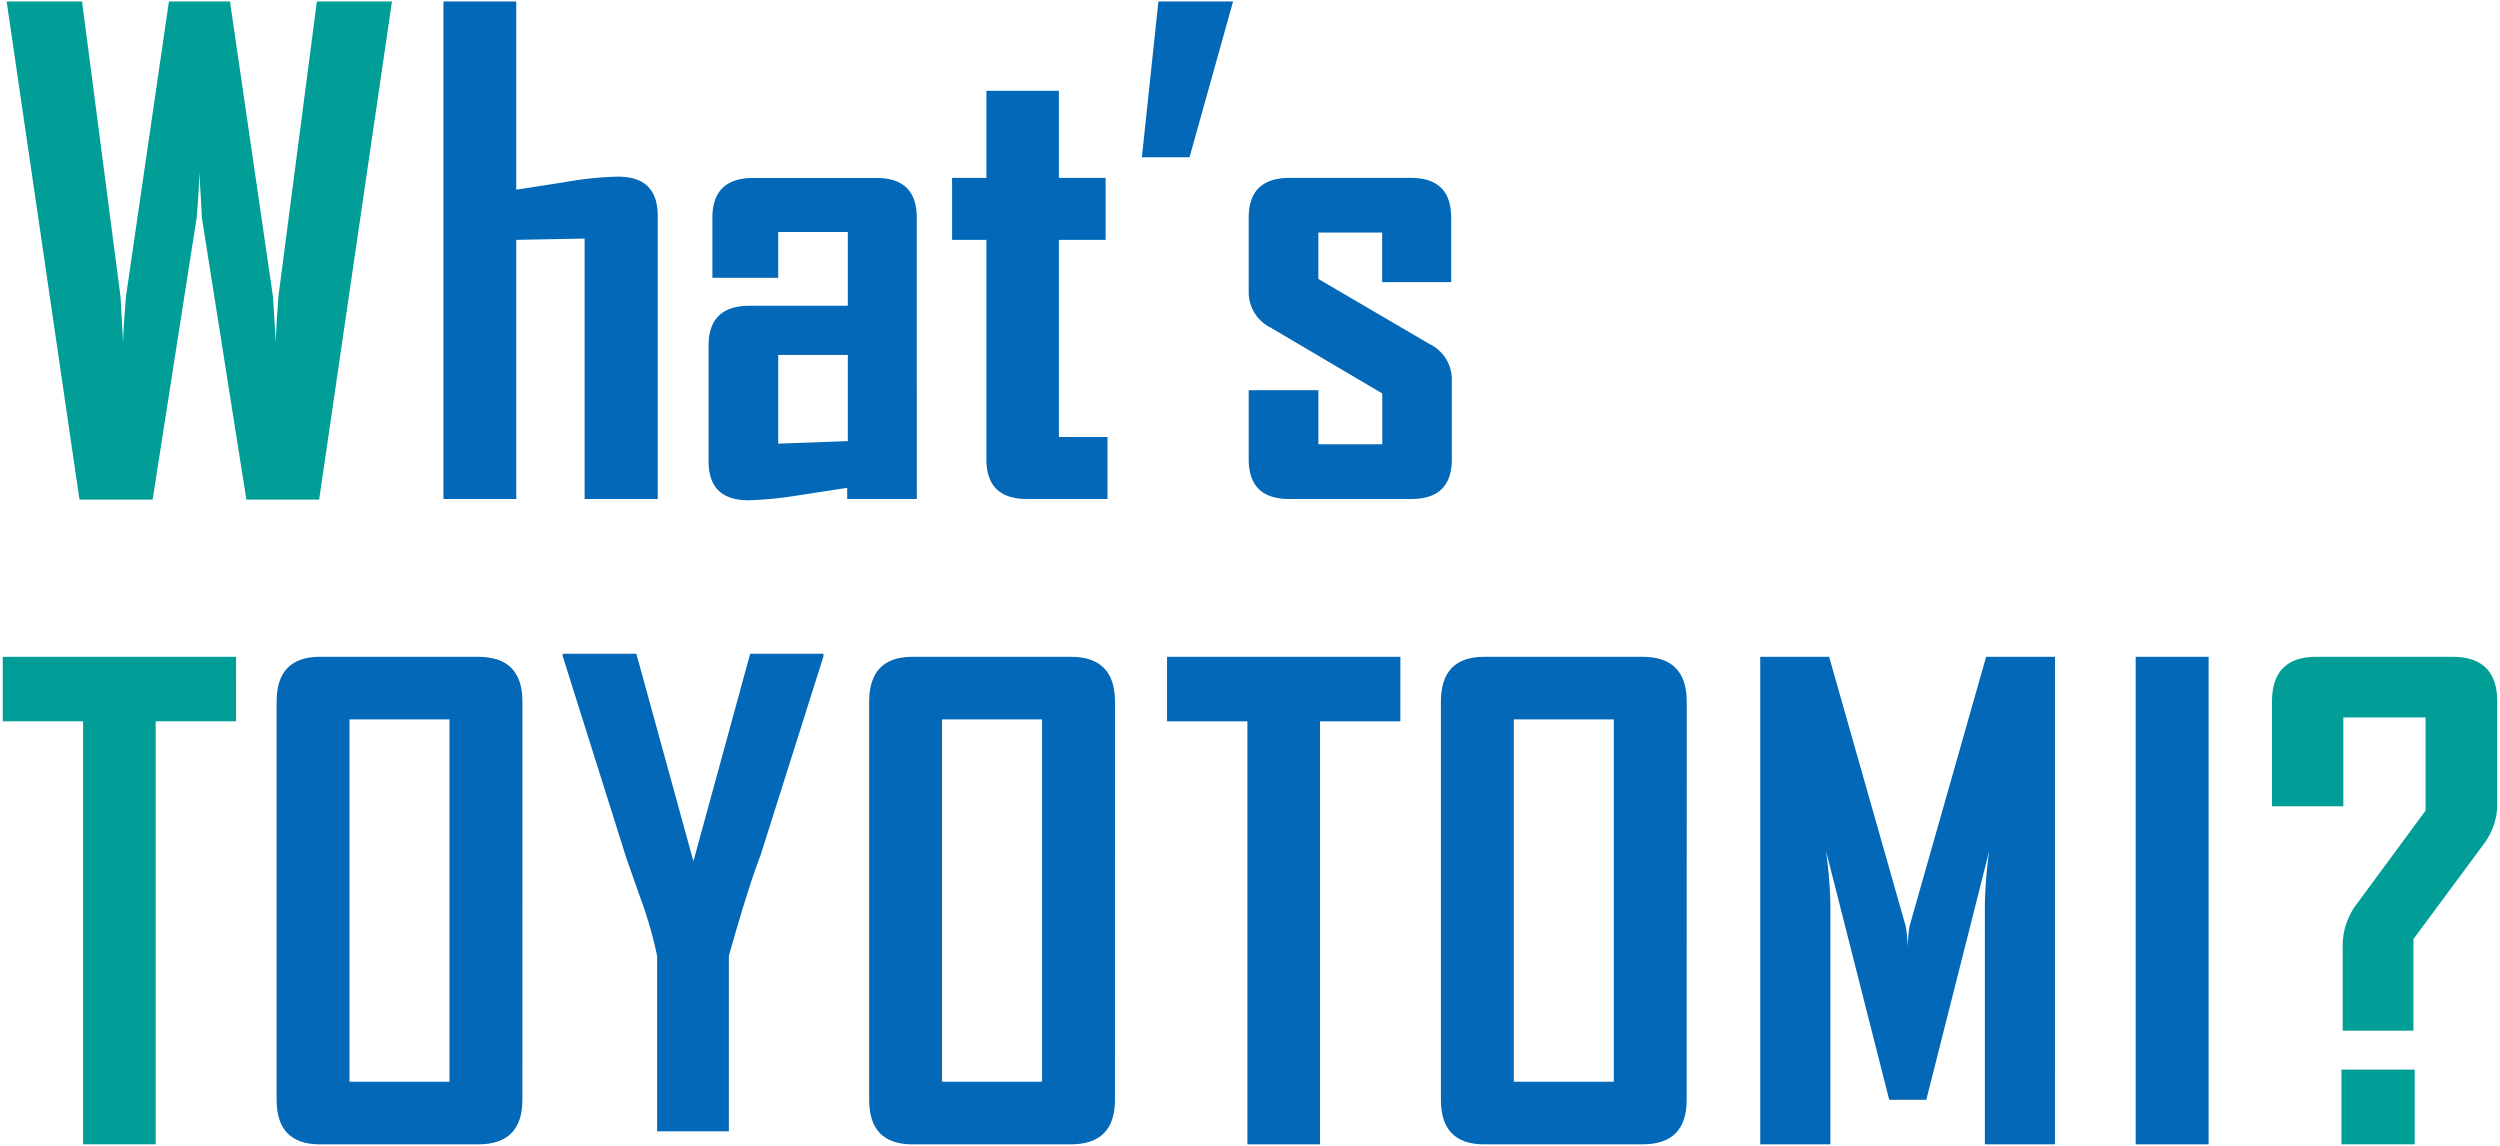
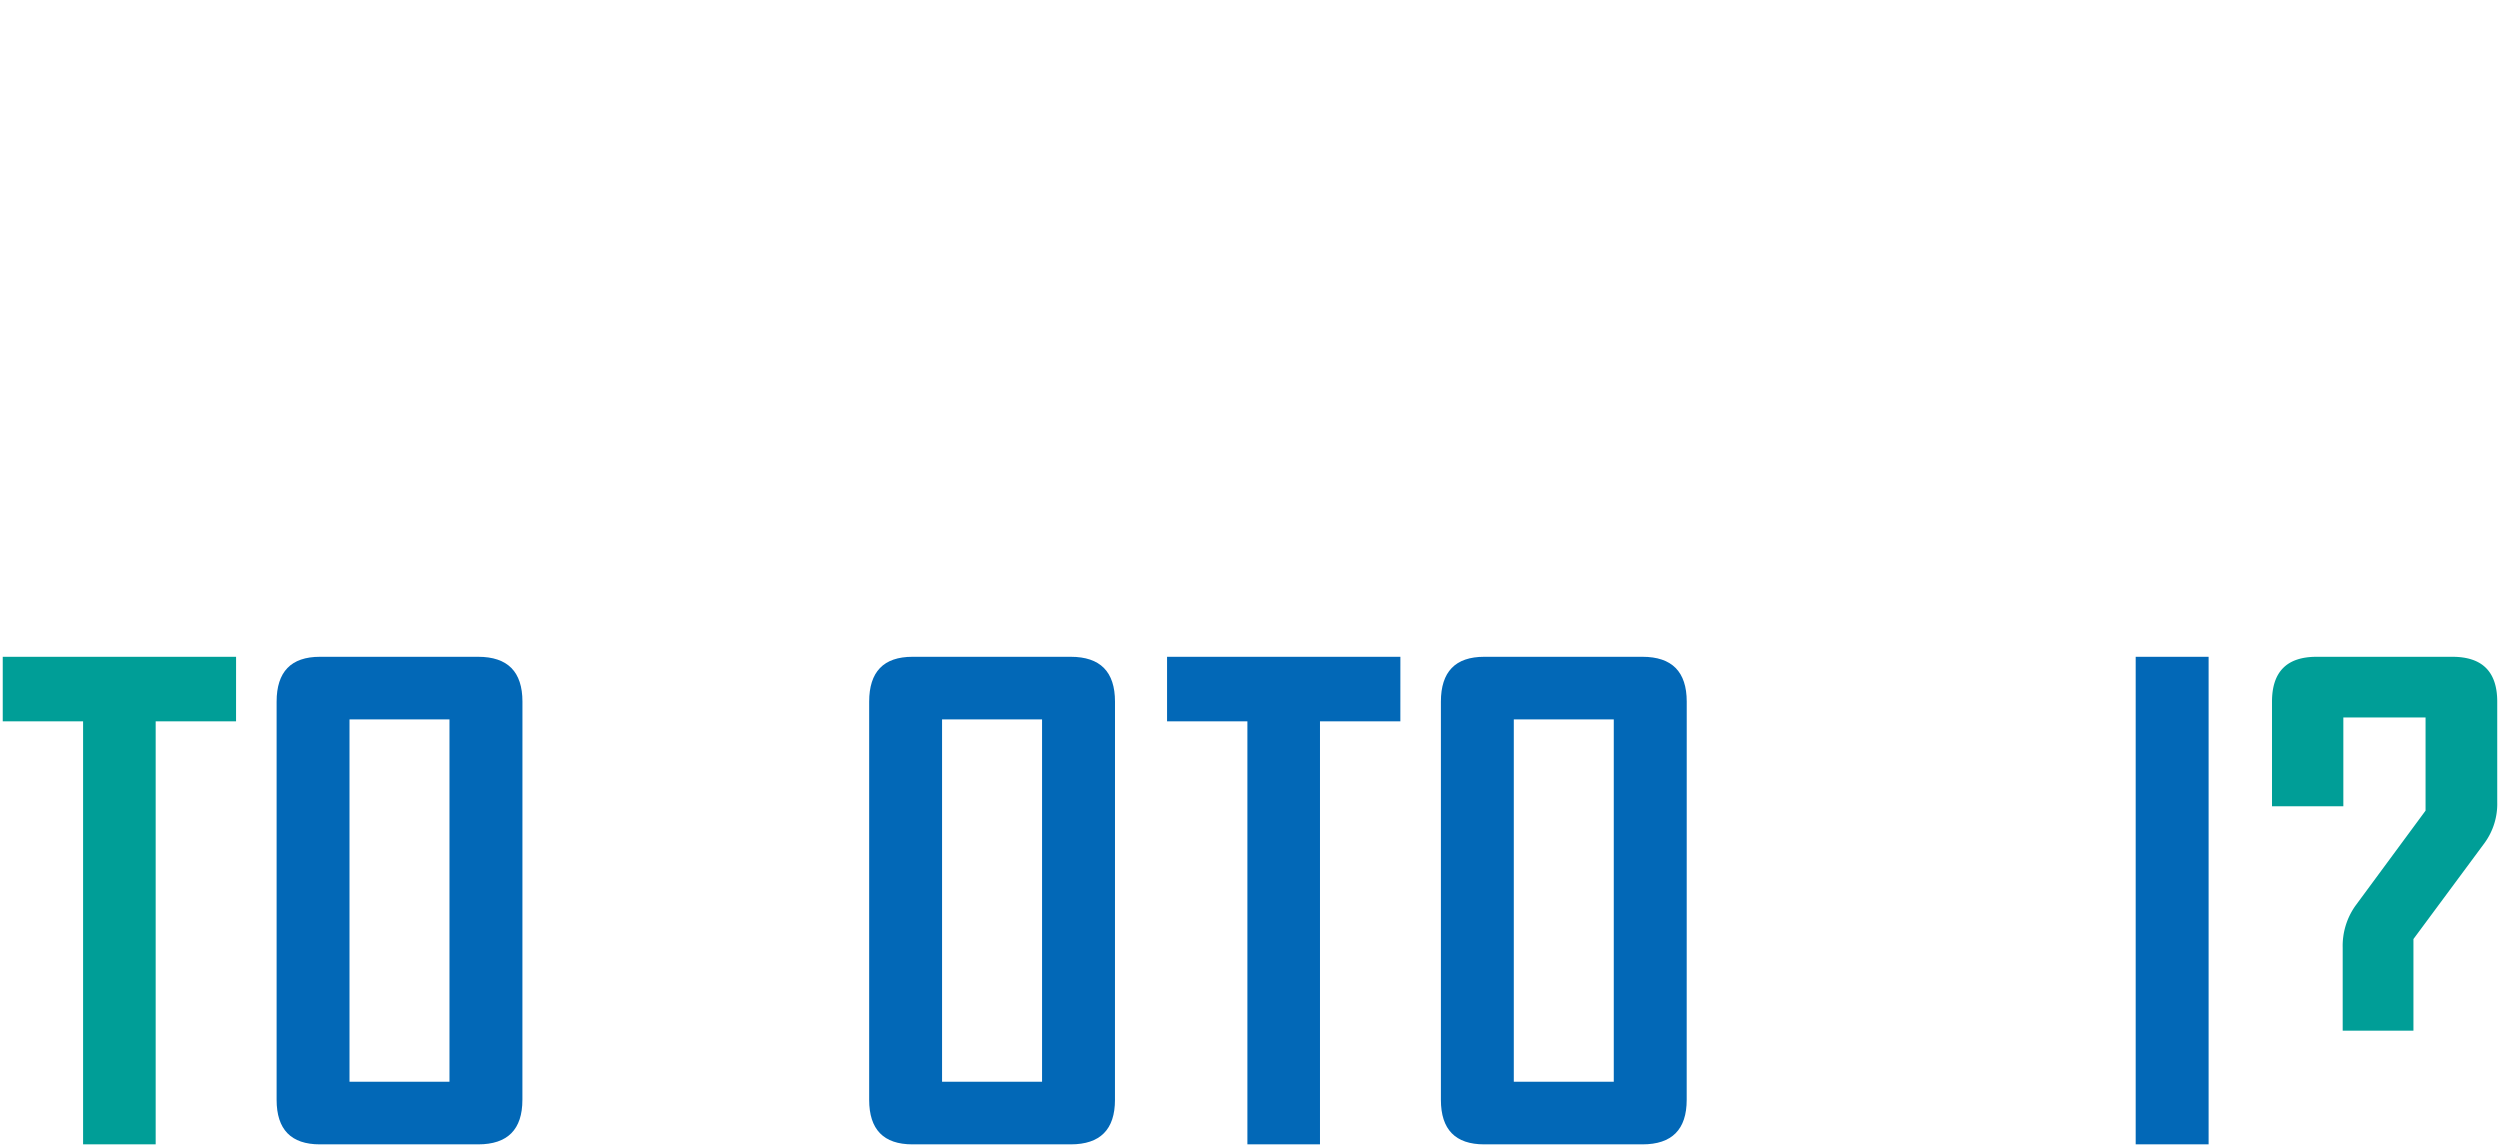
<svg xmlns="http://www.w3.org/2000/svg" viewBox="0 0 192 88">
-   <path d="M30.103.113 24.51 38.37h-5.588l-3.418-21.655c-.032-.781-.1-1.945-.2-3.491 0 .781-.066 1.945-.2 3.491L11.72 38.37H6.104L.51.113H6.3l2.954 22.656c.049.781.116 1.945.2 3.491.016-.781.09-1.945.22-3.491l3.3-22.656h4.688l3.3 22.656.22 3.491c.016-.781.083-1.945.2-3.491L24.336.113h5.767Z" style="fill:#009e97;stroke-width:0" />
-   <path d="M50.513 38.321h-5.615v-20l-5.249.1v19.9h-5.593V.113h5.593v14.453c1.302-.195 2.604-.399 3.906-.61a26.428 26.428 0 0 1 3.906-.391c2.035 0 3.052 1 3.052 3v21.756Zm19.9 0h-5.349v-.854l-3.808.585a28.272 28.272 0 0 1-3.785.369c-2.034 0-3.052-1-3.052-3v-8.887c0-2.035 1.05-3.052 3.15-3.052h7.543v-5.664h-5.346v3.516h-5.054V16.72c0-2.035 1.05-3.052 3.15-3.052h9.447c2.067 0 3.1 1.017 3.1 3.052l.004 21.601Zm-5.3-4.443v-6.617h-5.347v6.812l5.347-.195Zm19.943 4.443h-6.2c-2.066 0-3.1-1.017-3.1-3.052V18.421H73.12V13.66h2.636V6.971h5.566v6.689h3.59v4.761h-3.588V33.56h3.732v4.761ZM94.7.113l-3.344 11.963h-3.66L88.966.113H94.7ZM111.5 35.269c0 2.035-1.033 3.052-3.1 3.052H99c-2.066 0-3.1-1.017-3.1-3.052v-5.3h5.351v4.152h4.907v-3.905l-8.569-5.054a3.025 3.025 0 0 1-1.689-2.686v-5.762c0-2.035 1.05-3.052 3.15-3.052h9.3c2.066 0 3.1 1.017 3.1 3.052v4.956h-5.3v-3.809h-4.899v3.564l8.545 5a3.02 3.02 0 0 1 1.704 2.741v6.103Z" style="fill:#0268b7;stroke-width:0" />
  <path d="M18.13 55.396h-6.174v32.491H6.381V55.396H.211v-4.953h17.92l-.002 4.953Z" style="fill:#009e97;stroke-width:0" />
  <path d="M107.548 55.396h-6.173v32.491H95.8V55.396h-6.17v-4.953h17.92l-.002 4.953ZM40.12 84.466c0 2.28-1.132 3.421-3.397 3.421H24.57c-2.217 0-3.326-1.14-3.326-3.421V53.887c0-2.297 1.109-3.445 3.326-3.445h12.154c2.267 0 3.4 1.148 3.4 3.445l-.003 30.579Zm-5.6-1.388V55.252h-7.678v27.826h7.678ZM129.538 84.466c0 2.28-1.132 3.421-3.397 3.421h-12.154c-2.217 0-3.326-1.14-3.326-3.421V53.887c0-2.297 1.109-3.445 3.326-3.445h12.154c2.267 0 3.4 1.148 3.4 3.445l-.003 30.579Zm-5.6-1.388V55.252h-7.678v27.826h7.678ZM85.63 84.466c0 2.28-1.133 3.421-3.398 3.421H70.078c-2.217 0-3.326-1.14-3.326-3.421V53.887c0-2.297 1.109-3.445 3.326-3.445h12.154c2.267 0 3.4 1.148 3.4 3.445l-.003 30.579Zm-5.6-1.388V55.252H72.35v27.826h7.678ZM169.621 87.887h-5.6V50.443h5.6v37.444Z" style="fill:#0268b7;stroke-width:0" />
-   <path d="M191.788 61.616a5.1 5.1 0 0 1-.98 3.134l-5.456 7.369v7.034h-5.433v-6.366a5.317 5.317 0 0 1 .981-3.23l5.383-7.3v-7.154h-6.314v6.819h-5.479v-8.035c0-2.297 1.14-3.445 3.421-3.445h10.432c2.297 0 3.445 1.148 3.445 3.445v7.729Zm-6.34 26.271h-5.623v-5.742h5.623v5.742Z" style="fill:#009e97;stroke-width:0" />
-   <path d="M157.821 87.887h-5.383V69.416c.03-1.361.142-2.72.335-4.067l-4.835 19.117h-2.846l-4.854-19.117c.19 1.348.303 2.706.335 4.067v18.471h-5.386V50.443h5.288l5.886 20.7a9.87 9.87 0 0 1 .144 1.7c.014-.569.062-1.137.144-1.7l5.886-20.7h5.288l-.002 37.444ZM63.24 50.418 58.39 65.746c-.594 1.515-1.398 4.07-2.414 7.664v13.477h-5.51V73.41a31.055 31.055 0 0 0-1.076-3.867c-.828-2.328-1.273-3.595-1.336-3.8l-4.83-15.325c-.016-.015-.016-.086 0-.211h5.647l4.383 15.938 4.36-15.938h5.624v.211Z" style="fill:#0268b7;stroke-width:0" />
+   <path d="M191.788 61.616a5.1 5.1 0 0 1-.98 3.134l-5.456 7.369v7.034h-5.433v-6.366a5.317 5.317 0 0 1 .981-3.23l5.383-7.3v-7.154h-6.314v6.819h-5.479v-8.035c0-2.297 1.14-3.445 3.421-3.445h10.432c2.297 0 3.445 1.148 3.445 3.445v7.729Zm-6.34 26.271h-5.623h5.623v5.742Z" style="fill:#009e97;stroke-width:0" />
</svg>